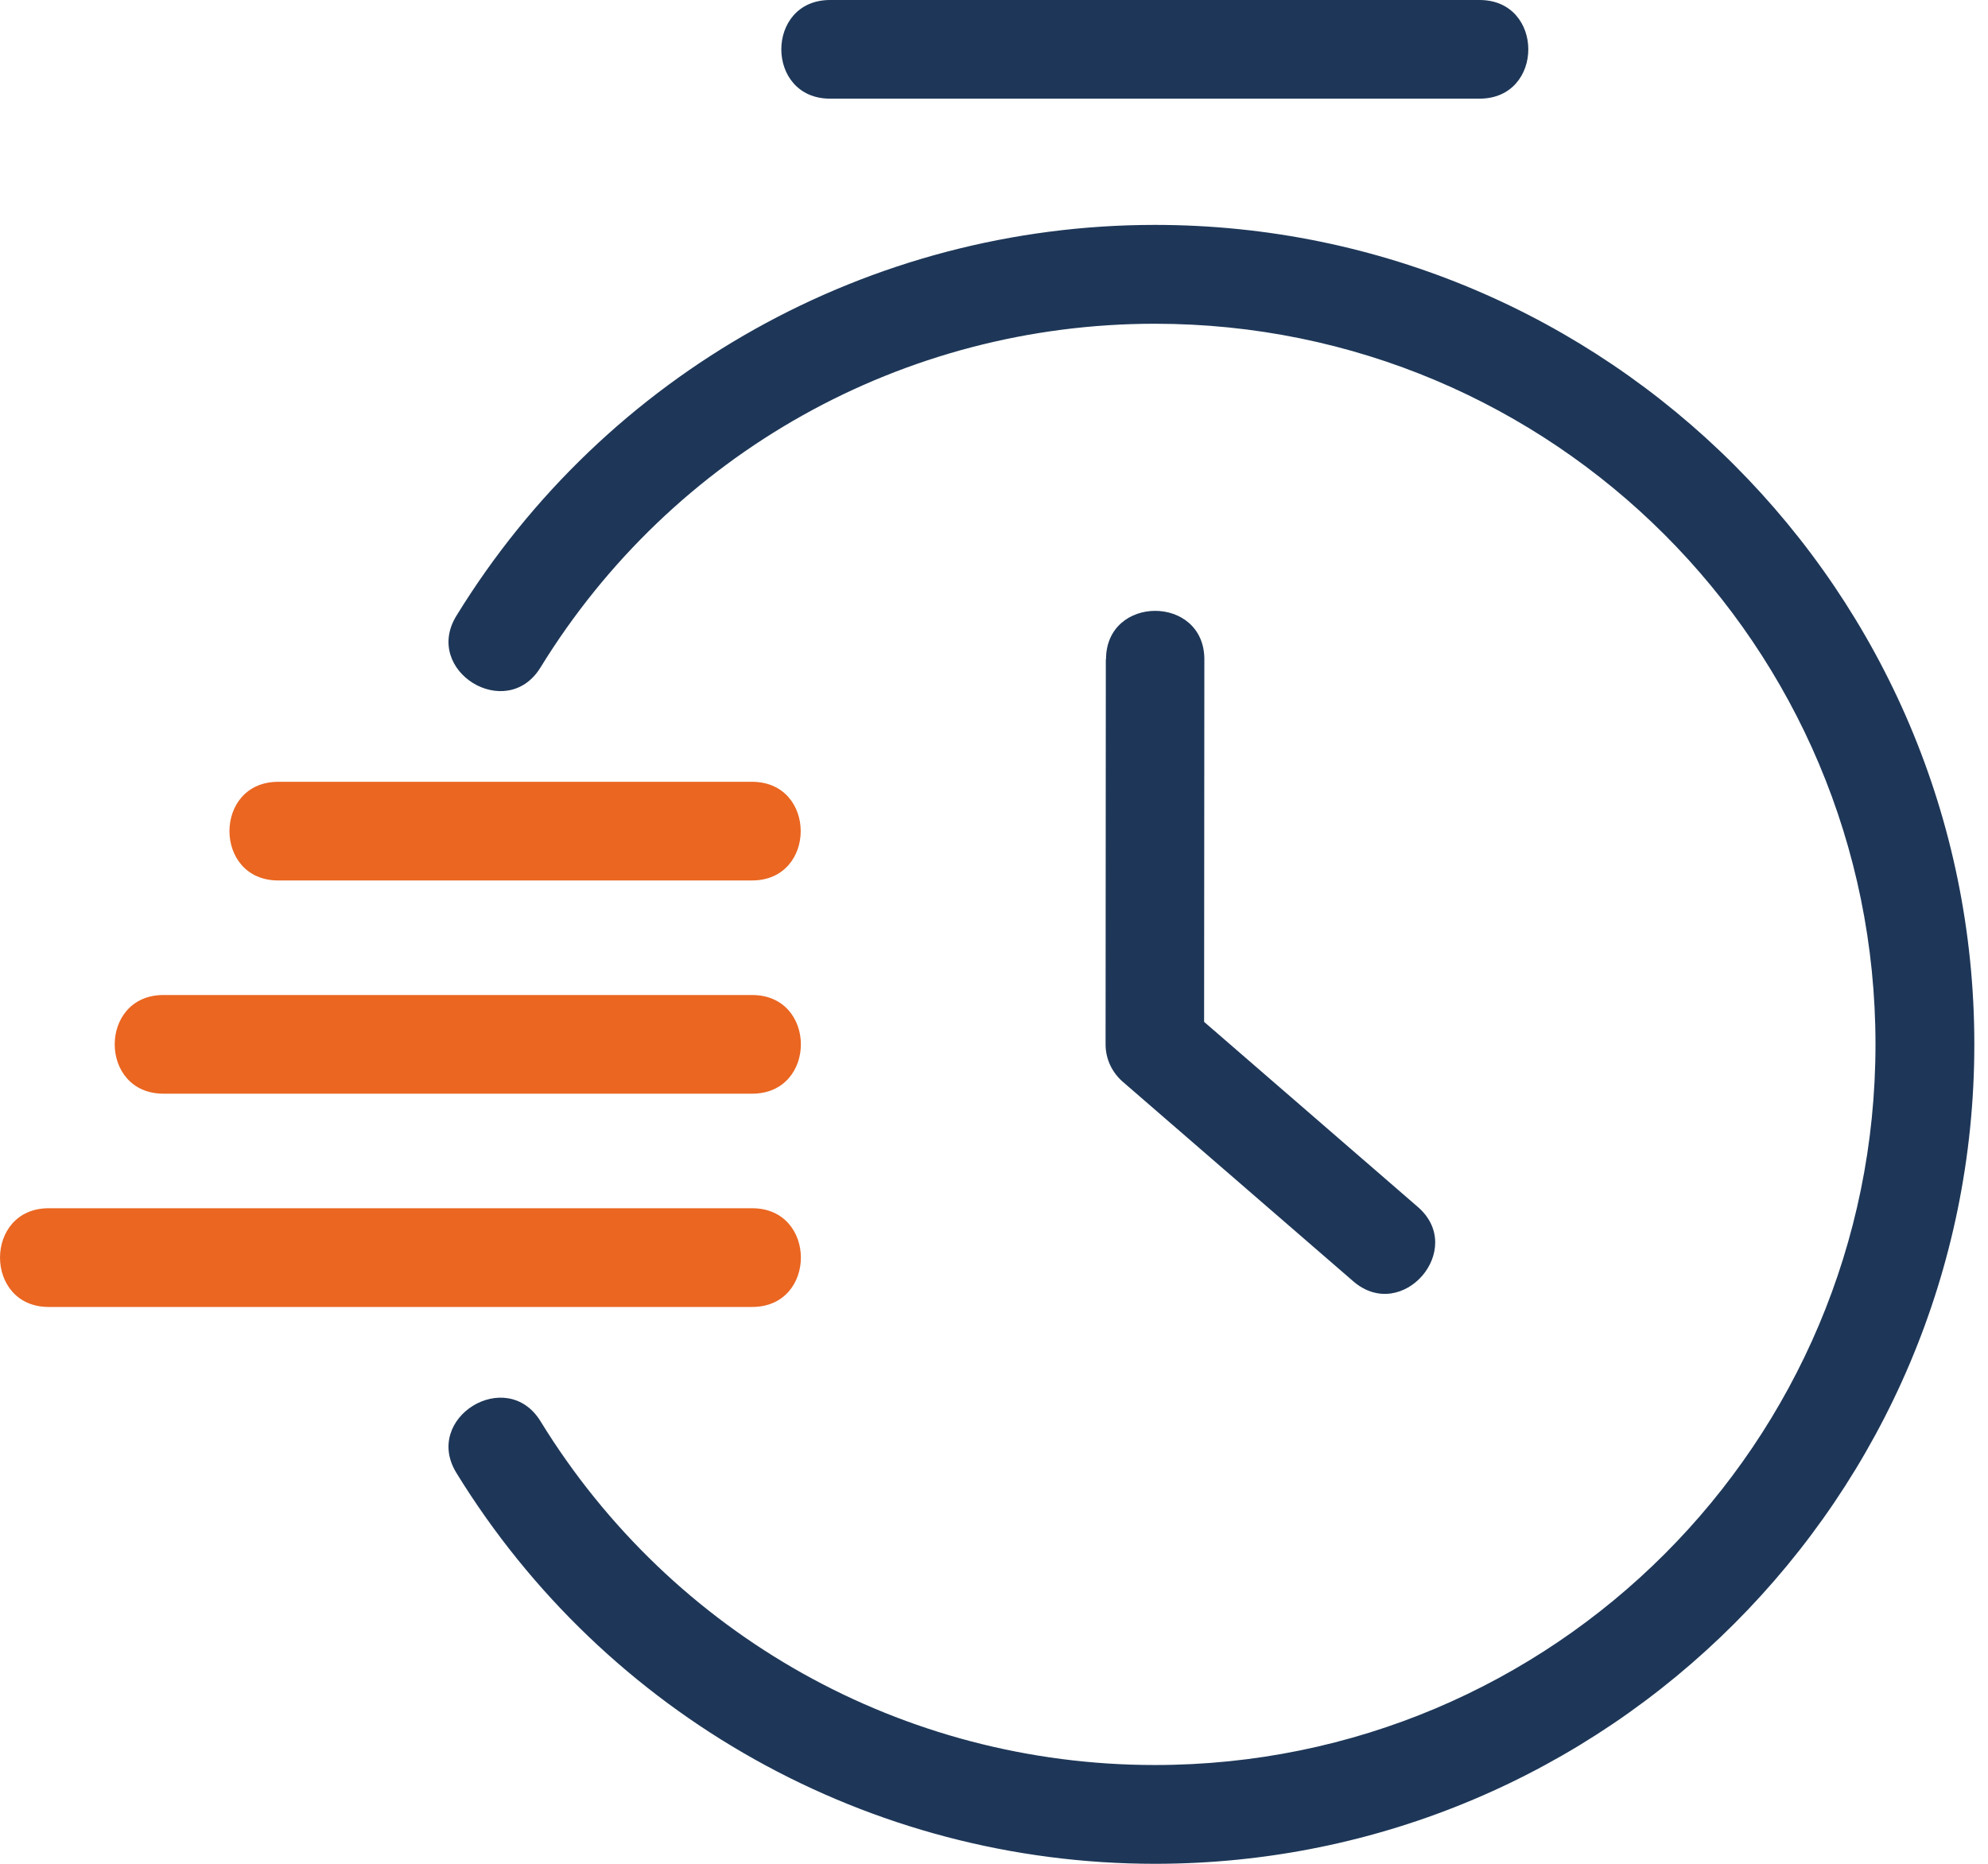
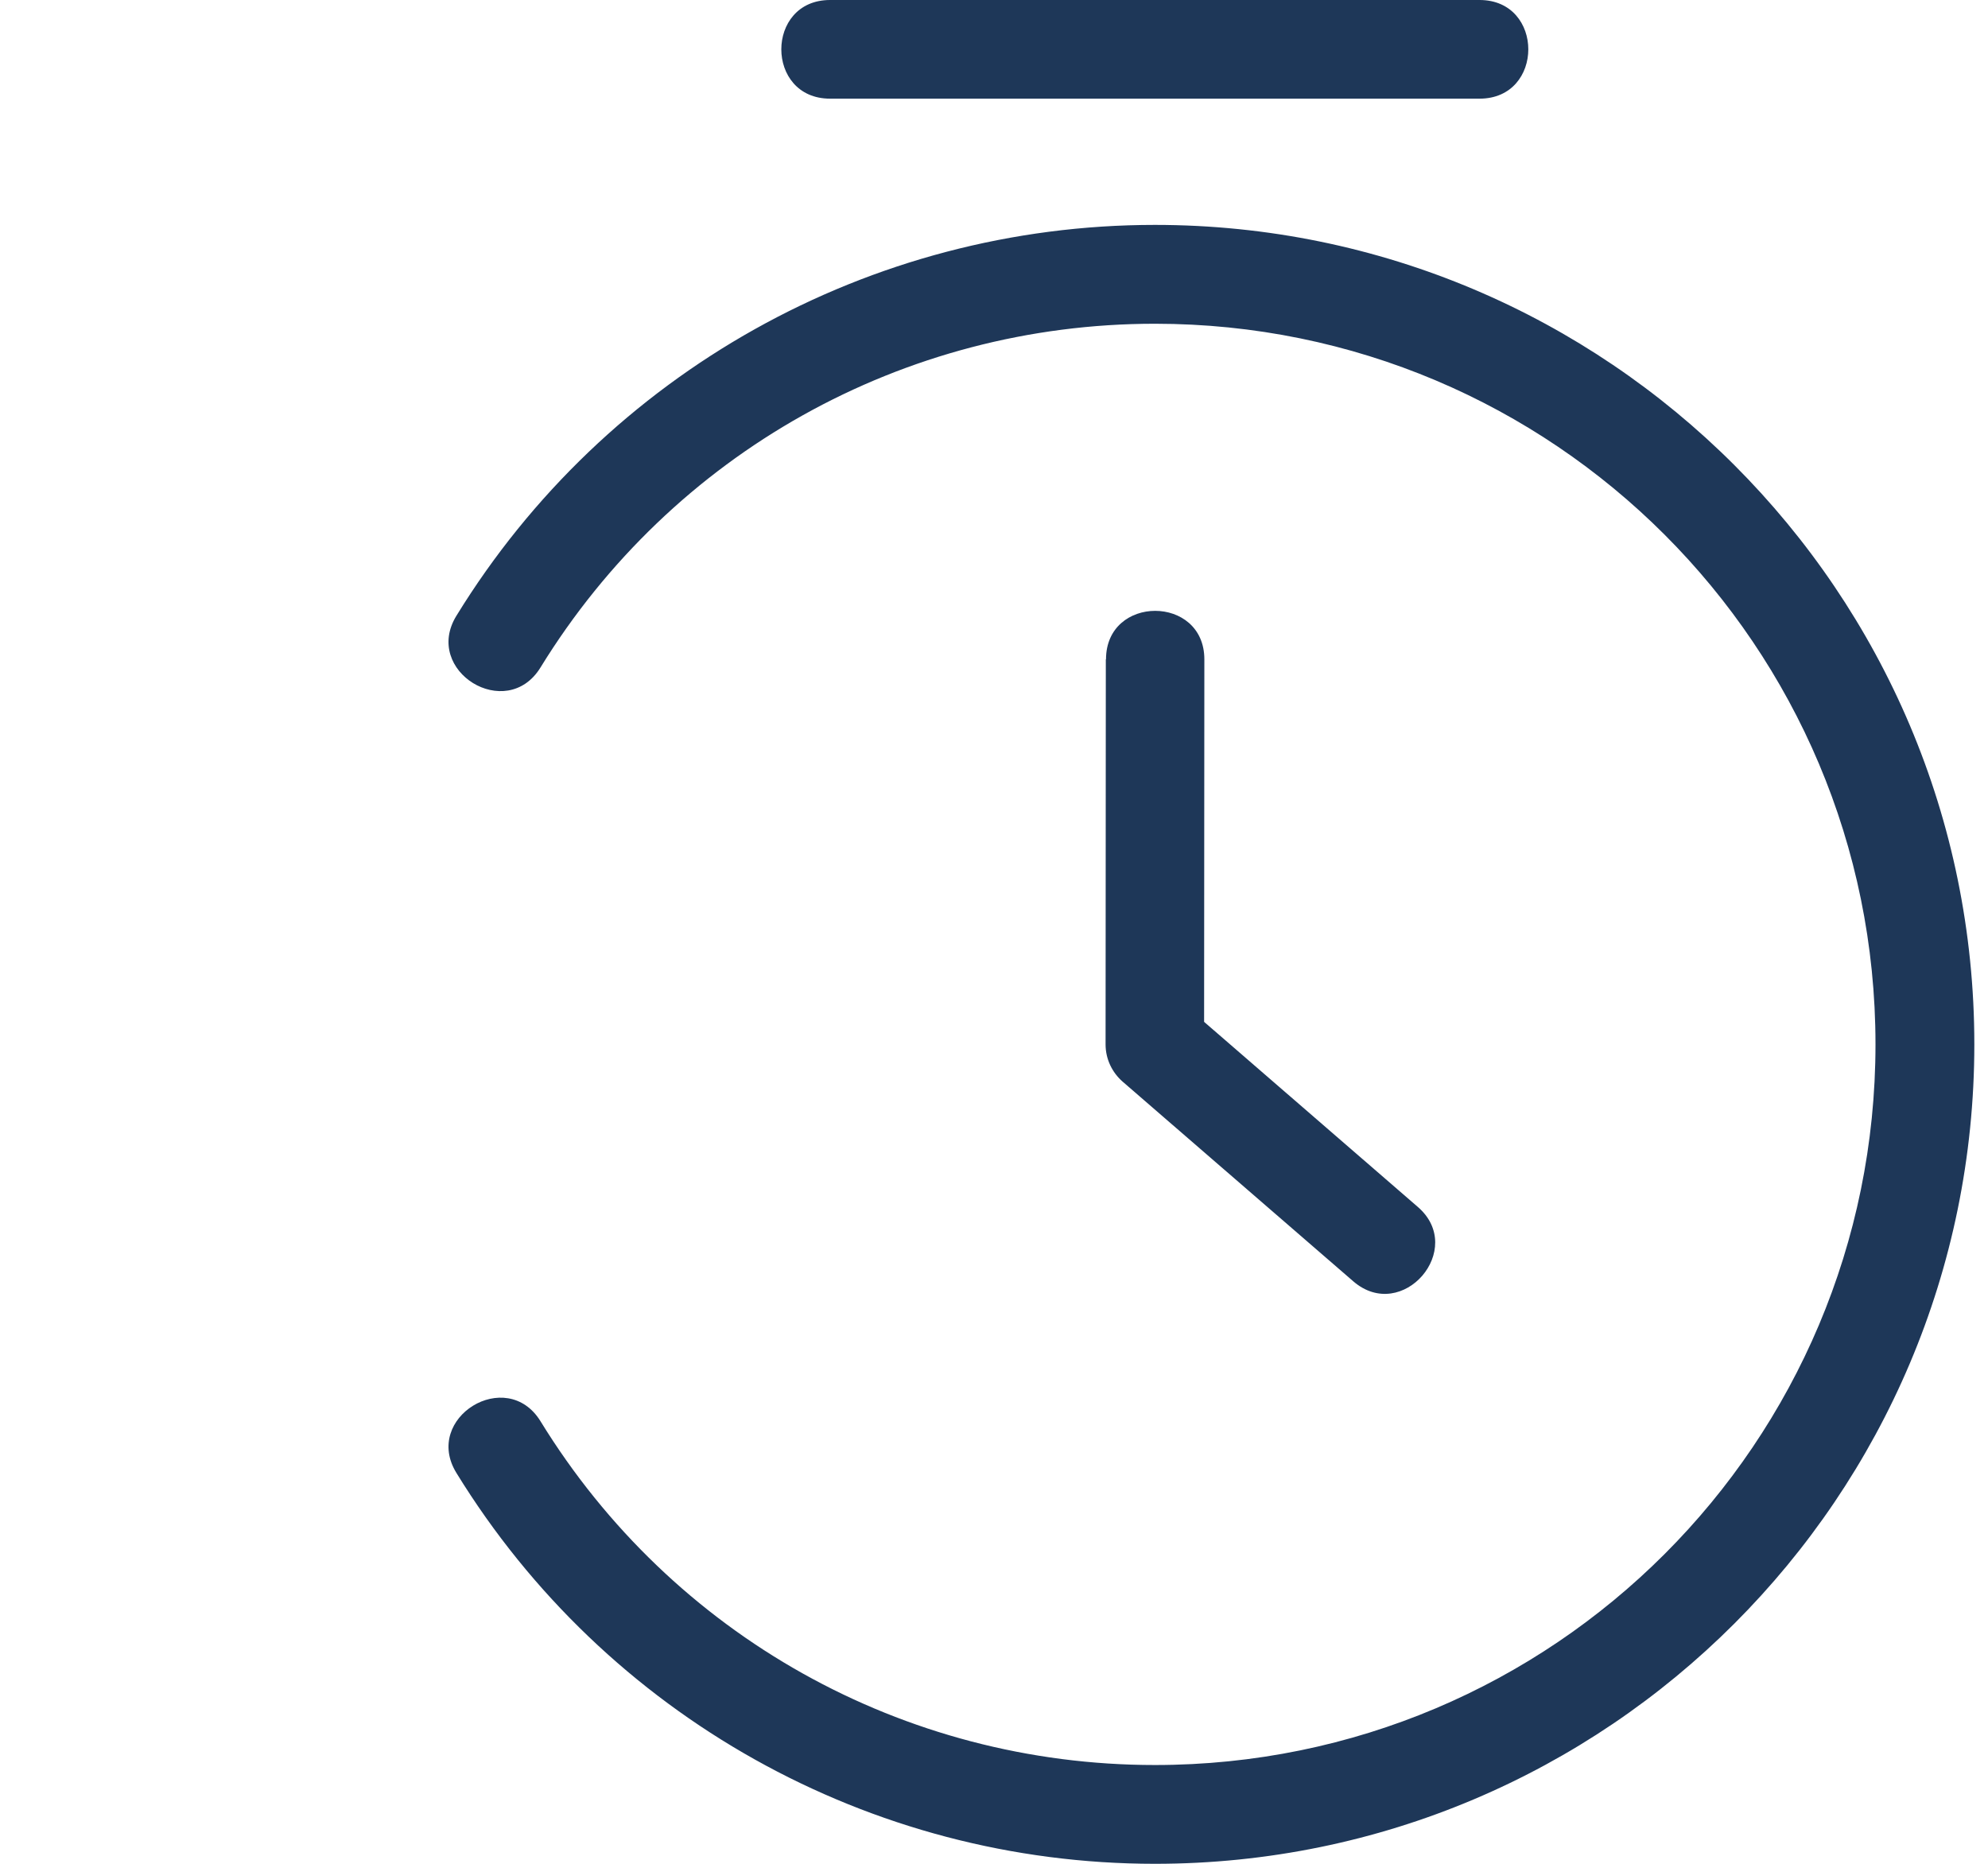
<svg xmlns="http://www.w3.org/2000/svg" width="32px" height="30px" viewBox="0 0 32 30">
  <g id="IcnInstallation-5min">
    <path d="M13.361 -3.90799e-14C12.315 -3.90799e-14 12.315 1.588 13.361 1.588L23.816 1.588C24.862 1.588 24.862 -3.90799e-14 23.816 -3.90799e-14L13.361 -3.90799e-14ZM8.7 10.744C8.153 11.634 6.8 10.799 7.347 9.911C9.75 6 14.002 3.62 18.59 3.62C25.871 3.62 31.78 9.529 31.78 16.81C31.78 24.091 25.871 30 18.59 30C14.002 30 9.75 27.618 7.347 23.709C6.8 22.822 8.153 21.989 8.7 22.876C10.819 26.325 14.542 28.41 18.59 28.41C25.002 28.41 30.189 23.222 30.189 16.81C30.189 10.398 25.002 5.211 18.59 5.211C14.542 5.211 10.821 7.295 8.7 10.744ZM17.803 10.613C17.803 9.572 19.386 9.572 19.386 10.613L19.382 16.448L22.821 19.426C23.608 20.105 22.572 21.304 21.784 20.625L18.07 17.41C17.903 17.263 17.796 17.05 17.796 16.81L17.8 10.613L17.803 10.613Z" id="Combined-Shape" fill="#1E3758" fill-rule="evenodd" stroke="none" />
-     <path d="M12.105 14.172L4.478 14.172C3.432 14.172 3.432 12.584 4.478 12.584L12.105 12.584C13.15 12.584 13.15 14.172 12.105 14.172ZM12.107 17.604L2.631 17.604C1.585 17.604 1.585 16.016 2.631 16.016L12.107 16.016C13.153 16.016 13.153 17.604 12.107 17.604ZM12.107 21.037L0.784 21.037C-0.261 21.037 -0.261 19.448 0.784 19.448L12.107 19.448C13.153 19.448 13.153 21.037 12.107 21.037Z" id="Combined-Shape" fill="#EA6621" fill-rule="evenodd" stroke="none" />
  </g>
</svg>